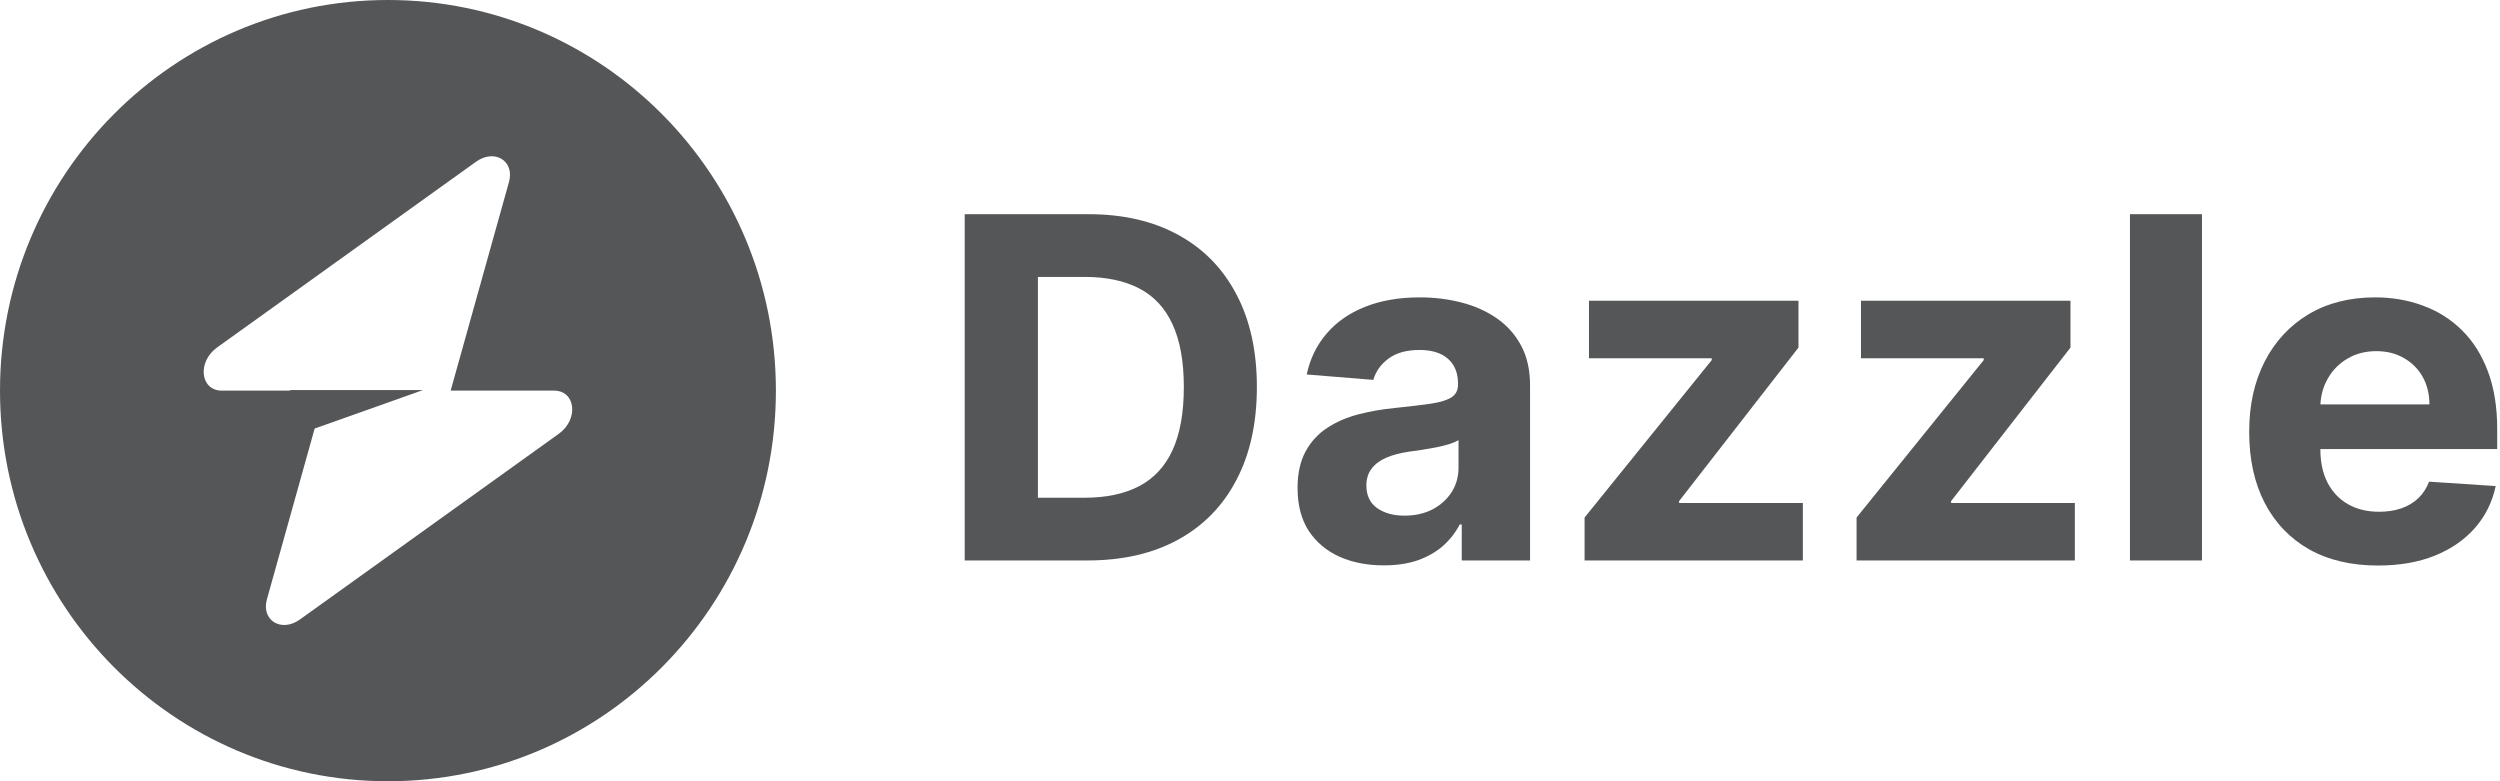
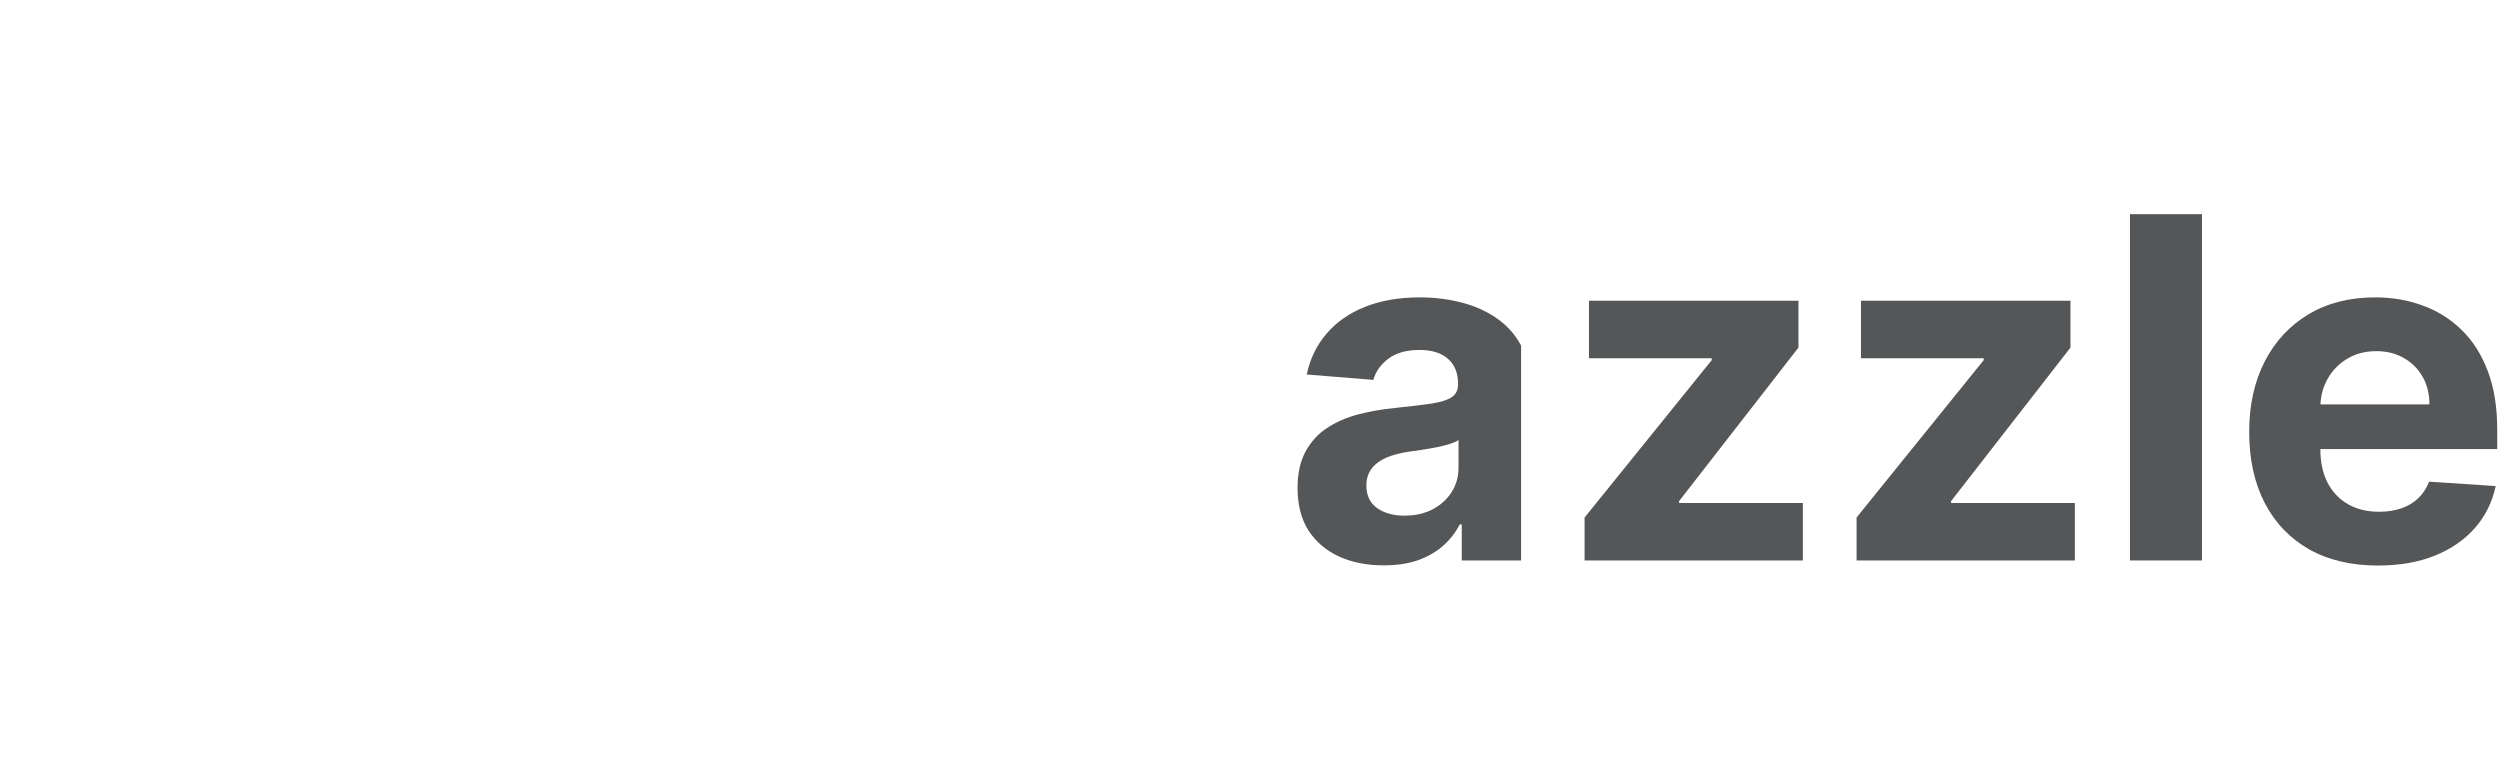
<svg xmlns="http://www.w3.org/2000/svg" width="192" height="60" viewBox="0 0 192 60" fill="none">
-   <path fill-rule="evenodd" clip-rule="evenodd" d="M29.795 60C46.25 60 59.589 46.569 59.589 30C59.589 13.431 46.25 0 29.795 0C13.339 0 0 13.431 0 30C0 46.569 13.339 60 29.795 60ZM39.09 13.975C39.542 12.357 37.982 11.4 36.558 12.422L16.675 26.684C15.13 27.792 15.373 30 17.04 30H22.276V29.959H32.48L24.165 32.913L20.5 46.025C20.047 47.643 21.607 48.6 23.031 47.578L42.914 33.316C44.459 32.208 44.216 30 42.55 30H34.61L39.09 13.975Z" fill="#545658" />
  <path d="M182.631 43.433C180.58 43.433 178.814 43.017 177.334 42.186C175.862 41.346 174.728 40.16 173.931 38.628C173.135 37.087 172.737 35.265 172.737 33.161C172.737 31.11 173.135 29.309 173.931 27.76C174.728 26.21 175.849 25.003 177.295 24.137C178.749 23.271 180.454 22.838 182.411 22.838C183.727 22.838 184.951 23.05 186.086 23.475C187.228 23.89 188.224 24.518 189.072 25.358C189.929 26.197 190.596 27.253 191.072 28.526C191.548 29.79 191.786 31.27 191.786 32.967V34.486H174.944V31.058H186.579C186.579 30.262 186.406 29.556 186.06 28.941C185.713 28.327 185.233 27.846 184.618 27.5C184.012 27.145 183.307 26.968 182.502 26.968C181.662 26.968 180.917 27.162 180.268 27.552C179.628 27.933 179.125 28.448 178.762 29.097C178.398 29.738 178.212 30.452 178.204 31.24V34.499C178.204 35.486 178.385 36.339 178.749 37.057C179.121 37.776 179.645 38.33 180.32 38.719C180.995 39.109 181.796 39.303 182.722 39.303C183.337 39.303 183.9 39.217 184.41 39.044C184.921 38.871 185.358 38.611 185.722 38.265C186.086 37.918 186.363 37.494 186.553 36.992L191.669 37.33C191.409 38.559 190.877 39.632 190.072 40.55C189.276 41.459 188.245 42.169 186.981 42.68C185.726 43.182 184.276 43.433 182.631 43.433Z" fill="#545658" />
  <path d="M169.111 16.45V43.043H163.58V16.45H169.111Z" fill="#545658" />
  <path d="M142.585 43.043V39.745L152.35 27.656V27.513H142.923V23.098H159.012V26.695L149.844 38.485V38.628H159.349V43.043H142.585Z" fill="#545658" />
  <path d="M121.696 43.043V39.745L131.461 27.656V27.513H122.033V23.098H138.122V26.695L128.954 38.485V38.628H138.46V43.043H121.696Z" fill="#545658" />
-   <path d="M106.276 43.42C105.003 43.42 103.869 43.199 102.874 42.758C101.878 42.307 101.09 41.645 100.51 40.771C99.939 39.888 99.653 38.788 99.653 37.473C99.653 36.364 99.857 35.434 100.264 34.681C100.67 33.928 101.225 33.322 101.926 32.863C102.627 32.404 103.423 32.058 104.315 31.824C105.215 31.59 106.159 31.426 107.146 31.331C108.306 31.209 109.241 31.097 109.951 30.993C110.66 30.881 111.175 30.716 111.496 30.5C111.816 30.283 111.976 29.963 111.976 29.539V29.461C111.976 28.638 111.716 28.002 111.197 27.552C110.686 27.102 109.959 26.877 109.016 26.877C108.02 26.877 107.228 27.098 106.639 27.539C106.051 27.972 105.661 28.517 105.471 29.175L100.355 28.76C100.614 27.548 101.125 26.5 101.887 25.617C102.649 24.726 103.631 24.042 104.834 23.566C106.046 23.081 107.449 22.838 109.042 22.838C110.15 22.838 111.21 22.968 112.223 23.228C113.244 23.488 114.149 23.89 114.937 24.436C115.733 24.981 116.361 25.682 116.82 26.539C117.278 27.387 117.508 28.405 117.508 29.591V43.043H112.262V40.277H112.106C111.786 40.901 111.357 41.45 110.821 41.926C110.284 42.394 109.639 42.762 108.886 43.03C108.133 43.29 107.263 43.42 106.276 43.42ZM107.86 39.602C108.674 39.602 109.392 39.442 110.015 39.122C110.639 38.793 111.128 38.351 111.483 37.797C111.838 37.243 112.015 36.616 112.015 35.914V33.798C111.842 33.91 111.604 34.014 111.301 34.109C111.007 34.196 110.673 34.278 110.301 34.356C109.929 34.425 109.557 34.49 109.184 34.551C108.812 34.603 108.475 34.651 108.172 34.694C107.522 34.789 106.955 34.941 106.471 35.148C105.986 35.356 105.609 35.637 105.341 35.992C105.072 36.339 104.938 36.771 104.938 37.291C104.938 38.044 105.211 38.62 105.756 39.018C106.31 39.407 107.012 39.602 107.86 39.602Z" fill="#545658" />
-   <path d="M83.516 43.043H74.089V16.45H83.594C86.269 16.45 88.572 16.982 90.502 18.047C92.433 19.103 93.918 20.622 94.956 22.605C96.004 24.587 96.528 26.959 96.528 29.72C96.528 32.49 96.004 34.871 94.956 36.862C93.918 38.853 92.424 40.381 90.477 41.446C88.537 42.511 86.218 43.043 83.516 43.043ZM79.712 38.226H83.283C84.945 38.226 86.343 37.931 87.477 37.343C88.62 36.745 89.477 35.823 90.048 34.577C90.628 33.322 90.918 31.703 90.918 29.72C90.918 27.755 90.628 26.149 90.048 24.903C89.477 23.656 88.624 22.739 87.49 22.15C86.356 21.561 84.958 21.267 83.296 21.267H79.712V38.226Z" fill="#545658" />
+   <path d="M106.276 43.42C105.003 43.42 103.869 43.199 102.874 42.758C101.878 42.307 101.09 41.645 100.51 40.771C99.939 39.888 99.653 38.788 99.653 37.473C99.653 36.364 99.857 35.434 100.264 34.681C100.67 33.928 101.225 33.322 101.926 32.863C102.627 32.404 103.423 32.058 104.315 31.824C105.215 31.59 106.159 31.426 107.146 31.331C108.306 31.209 109.241 31.097 109.951 30.993C110.66 30.881 111.175 30.716 111.496 30.5C111.816 30.283 111.976 29.963 111.976 29.539V29.461C111.976 28.638 111.716 28.002 111.197 27.552C110.686 27.102 109.959 26.877 109.016 26.877C108.02 26.877 107.228 27.098 106.639 27.539C106.051 27.972 105.661 28.517 105.471 29.175L100.355 28.76C100.614 27.548 101.125 26.5 101.887 25.617C102.649 24.726 103.631 24.042 104.834 23.566C106.046 23.081 107.449 22.838 109.042 22.838C110.15 22.838 111.21 22.968 112.223 23.228C113.244 23.488 114.149 23.89 114.937 24.436C115.733 24.981 116.361 25.682 116.82 26.539V43.043H112.262V40.277H112.106C111.786 40.901 111.357 41.45 110.821 41.926C110.284 42.394 109.639 42.762 108.886 43.03C108.133 43.29 107.263 43.42 106.276 43.42ZM107.86 39.602C108.674 39.602 109.392 39.442 110.015 39.122C110.639 38.793 111.128 38.351 111.483 37.797C111.838 37.243 112.015 36.616 112.015 35.914V33.798C111.842 33.91 111.604 34.014 111.301 34.109C111.007 34.196 110.673 34.278 110.301 34.356C109.929 34.425 109.557 34.49 109.184 34.551C108.812 34.603 108.475 34.651 108.172 34.694C107.522 34.789 106.955 34.941 106.471 35.148C105.986 35.356 105.609 35.637 105.341 35.992C105.072 36.339 104.938 36.771 104.938 37.291C104.938 38.044 105.211 38.62 105.756 39.018C106.31 39.407 107.012 39.602 107.86 39.602Z" fill="#545658" />
</svg>